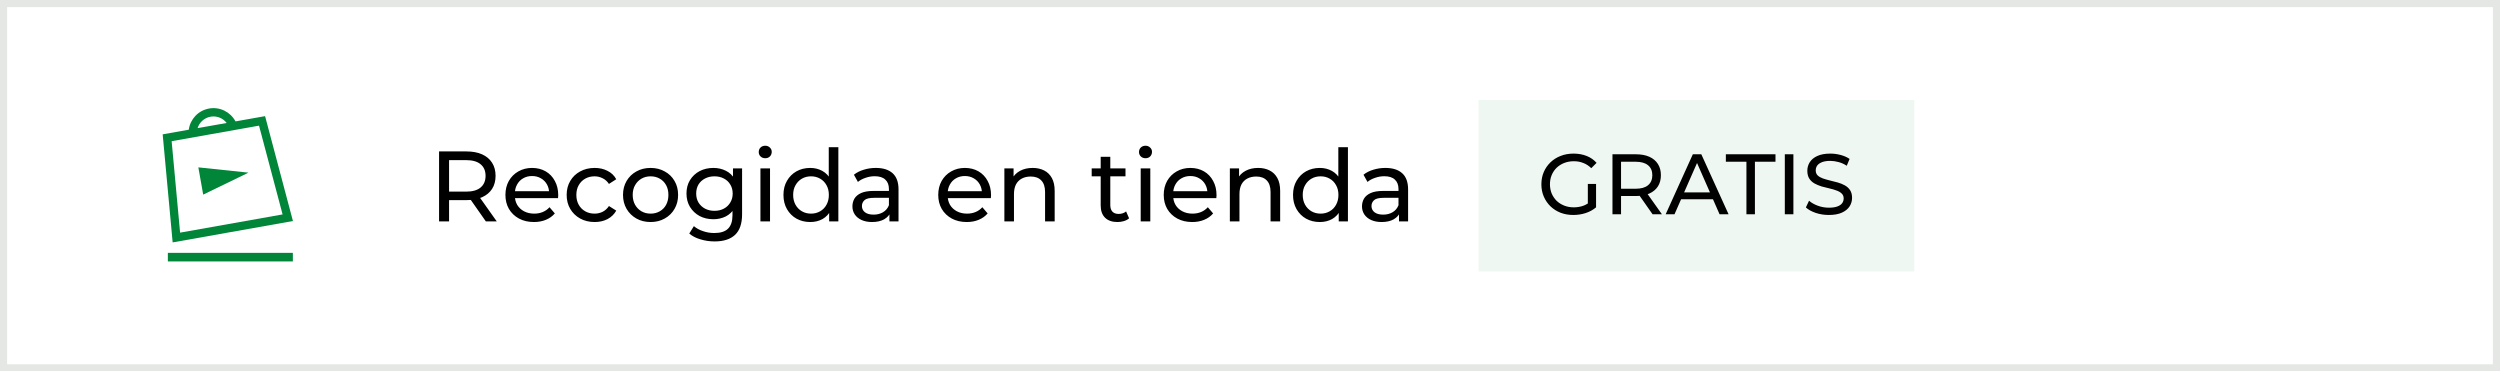
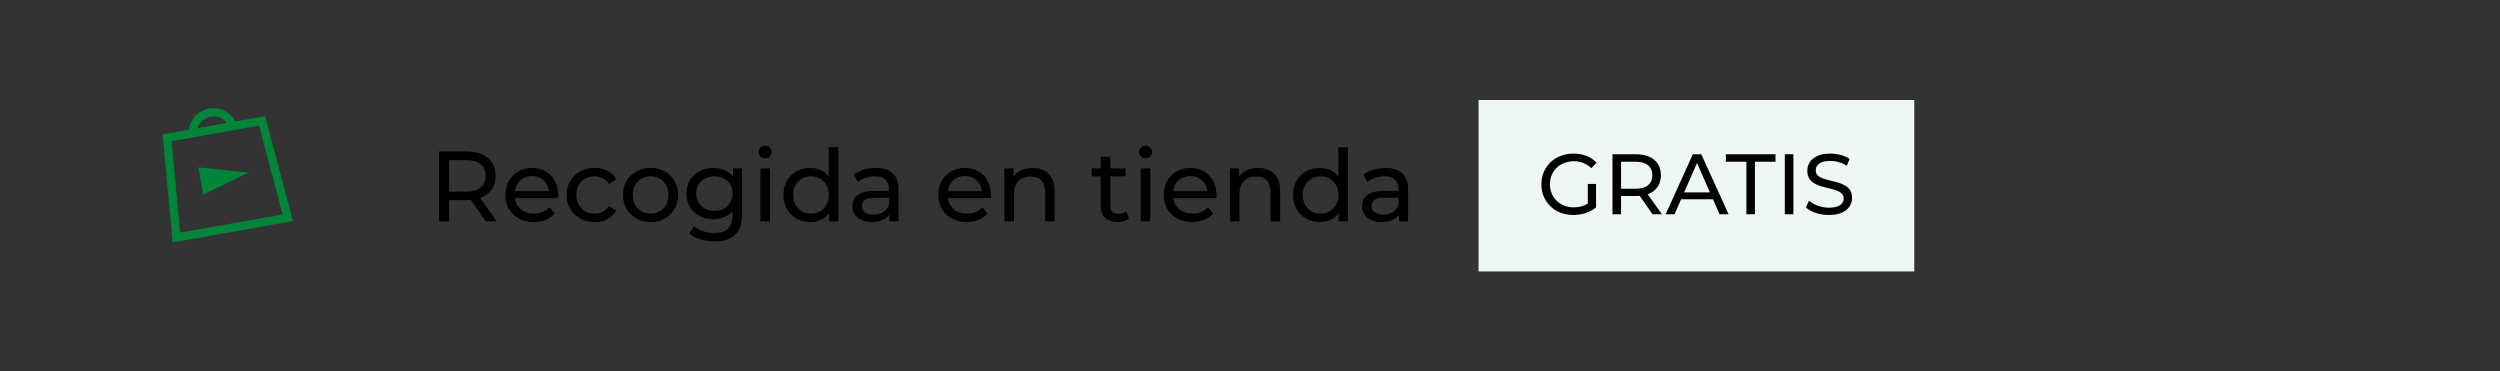
<svg xmlns="http://www.w3.org/2000/svg" width="350" height="52" viewBox="0 0 350 52" fill="none">
  <rect x="0" y="0" width="350" height="52" fill="#333333" stroke="none" />
-   <path d="M0.5 0.5H349.5V51.5H0.5V0.5Z" fill="white" />
-   <path d="M0.5 0.5H349.5V51.5H0.5V0.5Z" stroke="#E4E7E4" />
  <g clip-path="url(#clip0_0_1290)">
    <path d="M34.788 24.171L27.768 23.431L28.446 27.246L34.788 24.171Z" fill="#008539" />
    <path fill-rule="evenodd" clip-rule="evenodd" d="M22.774 18.808L26.427 18.159C26.625 16.697 27.743 15.465 29.274 15.193C30.805 14.921 32.279 15.692 32.968 16.996L37.111 16.26L41.011 30.942L24.172 33.935L22.774 18.808ZM31.733 17.216L27.662 17.939C27.912 17.135 28.592 16.495 29.477 16.337C30.363 16.18 31.222 16.547 31.733 17.216ZM24.03 19.766L25.213 32.569L39.563 30.019L36.262 17.592L24.03 19.766Z" fill="#008539" />
-     <path d="M23.5 36.6H41V35.4H23.5V36.6Z" fill="#008539" />
  </g>
  <path d="M61.47 31V21.2H65.292C66.151 21.2 66.883 21.335 67.49 21.606C68.097 21.877 68.563 22.269 68.89 22.782C69.217 23.295 69.38 23.907 69.38 24.616C69.38 25.325 69.217 25.937 68.89 26.45C68.563 26.954 68.097 27.341 67.49 27.612C66.883 27.883 66.151 28.018 65.292 28.018H62.24L62.87 27.374V31H61.47ZM68.022 31L65.53 27.444H67.028L69.548 31H68.022ZM62.87 27.514L62.24 26.828H65.25C66.146 26.828 66.823 26.637 67.28 26.254C67.747 25.862 67.98 25.316 67.98 24.616C67.98 23.916 67.747 23.375 67.28 22.992C66.823 22.609 66.146 22.418 65.25 22.418H62.24L62.87 21.718V27.514ZM74.75 31.084C73.957 31.084 73.257 30.921 72.65 30.594C72.052 30.267 71.586 29.819 71.25 29.25C70.923 28.681 70.76 28.027 70.76 27.29C70.76 26.553 70.918 25.899 71.236 25.33C71.562 24.761 72.006 24.317 72.566 24C73.135 23.673 73.775 23.51 74.484 23.51C75.203 23.51 75.837 23.669 76.388 23.986C76.939 24.303 77.368 24.751 77.676 25.33C77.993 25.899 78.152 26.567 78.152 27.332C78.152 27.388 78.147 27.453 78.138 27.528C78.138 27.603 78.133 27.673 78.124 27.738H71.81V26.772H77.424L76.878 27.108C76.887 26.632 76.789 26.207 76.584 25.834C76.379 25.461 76.094 25.171 75.73 24.966C75.375 24.751 74.96 24.644 74.484 24.644C74.017 24.644 73.602 24.751 73.238 24.966C72.874 25.171 72.589 25.465 72.384 25.848C72.178 26.221 72.076 26.651 72.076 27.136V27.36C72.076 27.855 72.188 28.298 72.412 28.69C72.645 29.073 72.967 29.371 73.378 29.586C73.788 29.801 74.26 29.908 74.792 29.908C75.231 29.908 75.627 29.833 75.982 29.684C76.346 29.535 76.663 29.311 76.934 29.012L77.676 29.88C77.34 30.272 76.92 30.571 76.416 30.776C75.921 30.981 75.366 31.084 74.75 31.084ZM83.252 31.084C82.496 31.084 81.82 30.921 81.222 30.594C80.634 30.267 80.172 29.819 79.836 29.25C79.5 28.681 79.332 28.027 79.332 27.29C79.332 26.553 79.5 25.899 79.836 25.33C80.172 24.761 80.634 24.317 81.222 24C81.82 23.673 82.496 23.51 83.252 23.51C83.924 23.51 84.522 23.645 85.044 23.916C85.576 24.177 85.987 24.569 86.276 25.092L85.254 25.75C85.011 25.386 84.713 25.12 84.358 24.952C84.013 24.775 83.639 24.686 83.238 24.686C82.753 24.686 82.319 24.793 81.936 25.008C81.553 25.223 81.25 25.526 81.026 25.918C80.802 26.301 80.69 26.758 80.69 27.29C80.69 27.822 80.802 28.284 81.026 28.676C81.25 29.068 81.553 29.371 81.936 29.586C82.319 29.801 82.753 29.908 83.238 29.908C83.639 29.908 84.013 29.824 84.358 29.656C84.713 29.479 85.011 29.208 85.254 28.844L86.276 29.488C85.987 30.001 85.576 30.398 85.044 30.678C84.522 30.949 83.924 31.084 83.252 31.084ZM91.085 31.084C90.338 31.084 89.675 30.921 89.097 30.594C88.518 30.267 88.061 29.819 87.725 29.25C87.389 28.671 87.221 28.018 87.221 27.29C87.221 26.553 87.389 25.899 87.725 25.33C88.061 24.761 88.518 24.317 89.097 24C89.675 23.673 90.338 23.51 91.085 23.51C91.822 23.51 92.48 23.673 93.059 24C93.647 24.317 94.104 24.761 94.431 25.33C94.767 25.89 94.935 26.543 94.935 27.29C94.935 28.027 94.767 28.681 94.431 29.25C94.104 29.819 93.647 30.267 93.059 30.594C92.48 30.921 91.822 31.084 91.085 31.084ZM91.085 29.908C91.561 29.908 91.986 29.801 92.359 29.586C92.742 29.371 93.04 29.068 93.255 28.676C93.469 28.275 93.577 27.813 93.577 27.29C93.577 26.758 93.469 26.301 93.255 25.918C93.04 25.526 92.742 25.223 92.359 25.008C91.986 24.793 91.561 24.686 91.085 24.686C90.609 24.686 90.184 24.793 89.811 25.008C89.438 25.223 89.139 25.526 88.915 25.918C88.691 26.301 88.579 26.758 88.579 27.29C88.579 27.813 88.691 28.275 88.915 28.676C89.139 29.068 89.438 29.371 89.811 29.586C90.184 29.801 90.609 29.908 91.085 29.908ZM100.042 33.8C99.36 33.8 98.698 33.702 98.053 33.506C97.419 33.319 96.901 33.049 96.499 32.694L97.144 31.658C97.489 31.957 97.913 32.19 98.418 32.358C98.921 32.535 99.449 32.624 99.999 32.624C100.877 32.624 101.521 32.419 101.932 32.008C102.342 31.597 102.548 30.972 102.548 30.132V28.564L102.688 27.094L102.618 25.61V23.58H103.892V29.992C103.892 31.299 103.565 32.26 102.912 32.876C102.258 33.492 101.302 33.8 100.042 33.8ZM99.874 30.692C99.155 30.692 98.511 30.543 97.942 30.244C97.382 29.936 96.933 29.511 96.597 28.97C96.271 28.429 96.108 27.803 96.108 27.094C96.108 26.375 96.271 25.75 96.597 25.218C96.933 24.677 97.382 24.257 97.942 23.958C98.511 23.659 99.155 23.51 99.874 23.51C100.508 23.51 101.087 23.641 101.61 23.902C102.132 24.154 102.548 24.546 102.856 25.078C103.173 25.61 103.332 26.282 103.332 27.094C103.332 27.897 103.173 28.564 102.856 29.096C102.548 29.628 102.132 30.029 101.61 30.3C101.087 30.561 100.508 30.692 99.874 30.692ZM100.028 29.516C100.522 29.516 100.961 29.413 101.344 29.208C101.726 29.003 102.025 28.718 102.24 28.354C102.464 27.99 102.576 27.57 102.576 27.094C102.576 26.618 102.464 26.198 102.24 25.834C102.025 25.47 101.726 25.19 101.344 24.994C100.961 24.789 100.522 24.686 100.028 24.686C99.533 24.686 99.09 24.789 98.698 24.994C98.315 25.19 98.011 25.47 97.787 25.834C97.573 26.198 97.466 26.618 97.466 27.094C97.466 27.57 97.573 27.99 97.787 28.354C98.011 28.718 98.315 29.003 98.698 29.208C99.09 29.413 99.533 29.516 100.028 29.516ZM106.46 31V23.58H107.804V31H106.46ZM107.132 22.152C106.87 22.152 106.651 22.068 106.474 21.9C106.306 21.732 106.222 21.527 106.222 21.284C106.222 21.032 106.306 20.822 106.474 20.654C106.651 20.486 106.87 20.402 107.132 20.402C107.393 20.402 107.608 20.486 107.776 20.654C107.953 20.813 108.042 21.013 108.042 21.256C108.042 21.508 107.958 21.723 107.79 21.9C107.622 22.068 107.402 22.152 107.132 22.152ZM113.436 31.084C112.717 31.084 112.073 30.925 111.504 30.608C110.944 30.291 110.5 29.847 110.174 29.278C109.847 28.709 109.684 28.046 109.684 27.29C109.684 26.534 109.847 25.876 110.174 25.316C110.5 24.747 110.944 24.303 111.504 23.986C112.073 23.669 112.717 23.51 113.436 23.51C114.061 23.51 114.626 23.65 115.13 23.93C115.634 24.21 116.035 24.63 116.334 25.19C116.642 25.75 116.796 26.45 116.796 27.29C116.796 28.13 116.646 28.83 116.348 29.39C116.058 29.95 115.662 30.375 115.158 30.664C114.654 30.944 114.08 31.084 113.436 31.084ZM113.548 29.908C114.014 29.908 114.434 29.801 114.808 29.586C115.19 29.371 115.489 29.068 115.704 28.676C115.928 28.275 116.04 27.813 116.04 27.29C116.04 26.758 115.928 26.301 115.704 25.918C115.489 25.526 115.19 25.223 114.808 25.008C114.434 24.793 114.014 24.686 113.548 24.686C113.072 24.686 112.647 24.793 112.274 25.008C111.9 25.223 111.602 25.526 111.378 25.918C111.154 26.301 111.042 26.758 111.042 27.29C111.042 27.813 111.154 28.275 111.378 28.676C111.602 29.068 111.9 29.371 112.274 29.586C112.647 29.801 113.072 29.908 113.548 29.908ZM116.082 31V28.998L116.166 27.276L116.026 25.554V20.612H117.37V31H116.082ZM124.519 31V29.432L124.449 29.138V26.464C124.449 25.895 124.281 25.456 123.945 25.148C123.618 24.831 123.123 24.672 122.461 24.672C122.022 24.672 121.593 24.747 121.173 24.896C120.753 25.036 120.398 25.227 120.109 25.47L119.549 24.462C119.931 24.154 120.389 23.921 120.921 23.762C121.462 23.594 122.027 23.51 122.615 23.51C123.632 23.51 124.416 23.757 124.967 24.252C125.517 24.747 125.793 25.503 125.793 26.52V31H124.519ZM122.083 31.084C121.532 31.084 121.047 30.991 120.627 30.804C120.216 30.617 119.899 30.361 119.675 30.034C119.451 29.698 119.339 29.32 119.339 28.9C119.339 28.499 119.432 28.135 119.619 27.808C119.815 27.481 120.127 27.22 120.557 27.024C120.995 26.828 121.583 26.73 122.321 26.73H124.673V27.696H122.377C121.705 27.696 121.252 27.808 121.019 28.032C120.785 28.256 120.669 28.527 120.669 28.844C120.669 29.208 120.813 29.502 121.103 29.726C121.392 29.941 121.793 30.048 122.307 30.048C122.811 30.048 123.249 29.936 123.623 29.712C124.005 29.488 124.281 29.161 124.449 28.732L124.715 29.656C124.537 30.095 124.225 30.445 123.777 30.706C123.329 30.958 122.764 31.084 122.083 31.084ZM135.344 31.084C134.55 31.084 133.85 30.921 133.244 30.594C132.646 30.267 132.18 29.819 131.844 29.25C131.517 28.681 131.354 28.027 131.354 27.29C131.354 26.553 131.512 25.899 131.83 25.33C132.156 24.761 132.6 24.317 133.16 24C133.729 23.673 134.368 23.51 135.078 23.51C135.796 23.51 136.431 23.669 136.982 23.986C137.532 24.303 137.962 24.751 138.27 25.33C138.587 25.899 138.746 26.567 138.746 27.332C138.746 27.388 138.741 27.453 138.732 27.528C138.732 27.603 138.727 27.673 138.718 27.738H132.404V26.772H138.018L137.472 27.108C137.481 26.632 137.383 26.207 137.178 25.834C136.972 25.461 136.688 25.171 136.324 24.966C135.969 24.751 135.554 24.644 135.078 24.644C134.611 24.644 134.196 24.751 133.832 24.966C133.468 25.171 133.183 25.465 132.978 25.848C132.772 26.221 132.67 26.651 132.67 27.136V27.36C132.67 27.855 132.782 28.298 133.006 28.69C133.239 29.073 133.561 29.371 133.972 29.586C134.382 29.801 134.854 29.908 135.386 29.908C135.824 29.908 136.221 29.833 136.576 29.684C136.94 29.535 137.257 29.311 137.528 29.012L138.27 29.88C137.934 30.272 137.514 30.571 137.01 30.776C136.515 30.981 135.96 31.084 135.344 31.084ZM144.574 23.51C145.181 23.51 145.713 23.627 146.17 23.86C146.637 24.093 147.001 24.448 147.262 24.924C147.523 25.4 147.654 26.002 147.654 26.73V31H146.31V26.884C146.31 26.165 146.133 25.624 145.778 25.26C145.433 24.896 144.943 24.714 144.308 24.714C143.832 24.714 143.417 24.807 143.062 24.994C142.707 25.181 142.432 25.456 142.236 25.82C142.049 26.184 141.956 26.637 141.956 27.178V31H140.612V23.58H141.9V25.582L141.69 25.05C141.933 24.565 142.306 24.187 142.81 23.916C143.314 23.645 143.902 23.51 144.574 23.51ZM156.449 31.084C155.702 31.084 155.124 30.883 154.713 30.482C154.302 30.081 154.097 29.507 154.097 28.76V21.956H155.441V28.704C155.441 29.105 155.539 29.413 155.735 29.628C155.94 29.843 156.23 29.95 156.603 29.95C157.023 29.95 157.373 29.833 157.653 29.6L158.073 30.566C157.868 30.743 157.62 30.874 157.331 30.958C157.051 31.042 156.757 31.084 156.449 31.084ZM152.837 24.686V23.58H157.569V24.686H152.837ZM159.698 31V23.58H161.042V31H159.698ZM160.37 22.152C160.108 22.152 159.889 22.068 159.712 21.9C159.544 21.732 159.46 21.527 159.46 21.284C159.46 21.032 159.544 20.822 159.712 20.654C159.889 20.486 160.108 20.402 160.37 20.402C160.631 20.402 160.846 20.486 161.014 20.654C161.191 20.813 161.28 21.013 161.28 21.256C161.28 21.508 161.196 21.723 161.028 21.9C160.86 22.068 160.64 22.152 160.37 22.152ZM166.912 31.084C166.119 31.084 165.419 30.921 164.812 30.594C164.215 30.267 163.748 29.819 163.412 29.25C163.085 28.681 162.922 28.027 162.922 27.29C162.922 26.553 163.081 25.899 163.398 25.33C163.725 24.761 164.168 24.317 164.728 24C165.297 23.673 165.937 23.51 166.646 23.51C167.365 23.51 167.999 23.669 168.55 23.986C169.101 24.303 169.53 24.751 169.838 25.33C170.155 25.899 170.314 26.567 170.314 27.332C170.314 27.388 170.309 27.453 170.3 27.528C170.3 27.603 170.295 27.673 170.286 27.738H163.972V26.772H169.586L169.04 27.108C169.049 26.632 168.951 26.207 168.746 25.834C168.541 25.461 168.256 25.171 167.892 24.966C167.537 24.751 167.122 24.644 166.646 24.644C166.179 24.644 165.764 24.751 165.4 24.966C165.036 25.171 164.751 25.465 164.546 25.848C164.341 26.221 164.238 26.651 164.238 27.136V27.36C164.238 27.855 164.35 28.298 164.574 28.69C164.807 29.073 165.129 29.371 165.54 29.586C165.951 29.801 166.422 29.908 166.954 29.908C167.393 29.908 167.789 29.833 168.144 29.684C168.508 29.535 168.825 29.311 169.096 29.012L169.838 29.88C169.502 30.272 169.082 30.571 168.578 30.776C168.083 30.981 167.528 31.084 166.912 31.084ZM176.142 23.51C176.749 23.51 177.281 23.627 177.738 23.86C178.205 24.093 178.569 24.448 178.83 24.924C179.092 25.4 179.222 26.002 179.222 26.73V31H177.878V26.884C177.878 26.165 177.701 25.624 177.346 25.26C177.001 24.896 176.511 24.714 175.876 24.714C175.4 24.714 174.985 24.807 174.63 24.994C174.276 25.181 174 25.456 173.804 25.82C173.618 26.184 173.524 26.637 173.524 27.178V31H172.18V23.58H173.468V25.582L173.258 25.05C173.501 24.565 173.874 24.187 174.378 23.916C174.882 23.645 175.47 23.51 176.142 23.51ZM184.776 31.084C184.057 31.084 183.413 30.925 182.844 30.608C182.284 30.291 181.84 29.847 181.514 29.278C181.187 28.709 181.024 28.046 181.024 27.29C181.024 26.534 181.187 25.876 181.514 25.316C181.84 24.747 182.284 24.303 182.844 23.986C183.413 23.669 184.057 23.51 184.776 23.51C185.401 23.51 185.966 23.65 186.47 23.93C186.974 24.21 187.375 24.63 187.674 25.19C187.982 25.75 188.136 26.45 188.136 27.29C188.136 28.13 187.986 28.83 187.688 29.39C187.398 29.95 187.002 30.375 186.498 30.664C185.994 30.944 185.42 31.084 184.776 31.084ZM184.888 29.908C185.354 29.908 185.774 29.801 186.148 29.586C186.53 29.371 186.829 29.068 187.044 28.676C187.268 28.275 187.38 27.813 187.38 27.29C187.38 26.758 187.268 26.301 187.044 25.918C186.829 25.526 186.53 25.223 186.148 25.008C185.774 24.793 185.354 24.686 184.888 24.686C184.412 24.686 183.987 24.793 183.614 25.008C183.24 25.223 182.942 25.526 182.718 25.918C182.494 26.301 182.382 26.758 182.382 27.29C182.382 27.813 182.494 28.275 182.718 28.676C182.942 29.068 183.24 29.371 183.614 29.586C183.987 29.801 184.412 29.908 184.888 29.908ZM187.422 31V28.998L187.506 27.276L187.366 25.554V20.612H188.71V31H187.422ZM195.859 31V29.432L195.789 29.138V26.464C195.789 25.895 195.621 25.456 195.285 25.148C194.958 24.831 194.463 24.672 193.801 24.672C193.362 24.672 192.933 24.747 192.513 24.896C192.093 25.036 191.738 25.227 191.449 25.47L190.889 24.462C191.271 24.154 191.729 23.921 192.261 23.762C192.802 23.594 193.367 23.51 193.955 23.51C194.972 23.51 195.756 23.757 196.307 24.252C196.857 24.747 197.133 25.503 197.133 26.52V31H195.859ZM193.423 31.084C192.872 31.084 192.387 30.991 191.967 30.804C191.556 30.617 191.239 30.361 191.015 30.034C190.791 29.698 190.679 29.32 190.679 28.9C190.679 28.499 190.772 28.135 190.959 27.808C191.155 27.481 191.467 27.22 191.897 27.024C192.335 26.828 192.923 26.73 193.661 26.73H196.013V27.696H193.717C193.045 27.696 192.592 27.808 192.359 28.032C192.125 28.256 192.009 28.527 192.009 28.844C192.009 29.208 192.153 29.502 192.443 29.726C192.732 29.941 193.133 30.048 193.647 30.048C194.151 30.048 194.589 29.936 194.963 29.712C195.345 29.488 195.621 29.161 195.789 28.732L196.055 29.656C195.877 30.095 195.565 30.445 195.117 30.706C194.669 30.958 194.104 31.084 193.423 31.084Z" fill="black" />
  <rect width="61" height="24" transform="translate(207 14)" fill="#EEF7F1" />
  <path d="M220.269 30.096C219.621 30.096 219.025 29.992 218.481 29.784C217.937 29.568 217.465 29.268 217.065 28.884C216.665 28.492 216.353 28.036 216.129 27.516C215.905 26.996 215.793 26.424 215.793 25.8C215.793 25.176 215.905 24.604 216.129 24.084C216.353 23.564 216.665 23.112 217.065 22.728C217.473 22.336 217.949 22.036 218.493 21.828C219.037 21.612 219.637 21.504 220.293 21.504C220.957 21.504 221.565 21.612 222.117 21.828C222.669 22.044 223.137 22.368 223.521 22.8L222.777 23.544C222.433 23.208 222.057 22.964 221.649 22.812C221.249 22.652 220.813 22.572 220.341 22.572C219.861 22.572 219.413 22.652 218.997 22.812C218.589 22.972 218.233 23.196 217.929 23.484C217.633 23.772 217.401 24.116 217.233 24.516C217.073 24.908 216.993 25.336 216.993 25.8C216.993 26.256 217.073 26.684 217.233 27.084C217.401 27.476 217.633 27.82 217.929 28.116C218.233 28.404 218.589 28.628 218.997 28.788C219.405 28.948 219.849 29.028 220.329 29.028C220.777 29.028 221.205 28.96 221.613 28.824C222.029 28.68 222.413 28.444 222.765 28.116L223.449 29.028C223.033 29.38 222.545 29.648 221.985 29.832C221.433 30.008 220.861 30.096 220.269 30.096ZM222.297 28.872V25.752H223.449V29.028L222.297 28.872ZM225.746 30V21.6H229.022C229.758 21.6 230.386 21.716 230.906 21.948C231.426 22.18 231.826 22.516 232.106 22.956C232.386 23.396 232.526 23.92 232.526 24.528C232.526 25.136 232.386 25.66 232.106 26.1C231.826 26.532 231.426 26.864 230.906 27.096C230.386 27.328 229.758 27.444 229.022 27.444H226.406L226.946 26.892V30H225.746ZM231.362 30L229.226 26.952H230.51L232.67 30H231.362ZM226.946 27.012L226.406 26.424H228.986C229.754 26.424 230.334 26.26 230.726 25.932C231.126 25.596 231.326 25.128 231.326 24.528C231.326 23.928 231.126 23.464 230.726 23.136C230.334 22.808 229.754 22.644 228.986 22.644H226.406L226.946 22.044V27.012ZM233.193 30L236.997 21.6H238.185L242.001 30H240.741L237.345 22.272H237.825L234.429 30H233.193ZM234.813 27.9L235.137 26.94H239.865L240.213 27.9H234.813ZM244.5 30V22.644H241.62V21.6H248.568V22.644H245.688V30H244.5ZM249.875 30V21.6H251.075V30H249.875ZM256.038 30.096C255.398 30.096 254.786 30 254.202 29.808C253.618 29.608 253.158 29.352 252.822 29.04L253.266 28.104C253.586 28.384 253.994 28.616 254.49 28.8C254.986 28.984 255.502 29.076 256.038 29.076C256.526 29.076 256.922 29.02 257.226 28.908C257.53 28.796 257.754 28.644 257.898 28.452C258.042 28.252 258.114 28.028 258.114 27.78C258.114 27.492 258.018 27.26 257.826 27.084C257.642 26.908 257.398 26.768 257.094 26.664C256.798 26.552 256.47 26.456 256.11 26.376C255.75 26.296 255.386 26.204 255.018 26.1C254.658 25.988 254.326 25.848 254.022 25.68C253.726 25.512 253.486 25.288 253.302 25.008C253.118 24.72 253.026 24.352 253.026 23.904C253.026 23.472 253.138 23.076 253.362 22.716C253.594 22.348 253.946 22.056 254.418 21.84C254.898 21.616 255.506 21.504 256.242 21.504C256.73 21.504 257.214 21.568 257.694 21.696C258.174 21.824 258.59 22.008 258.942 22.248L258.546 23.208C258.186 22.968 257.806 22.796 257.406 22.692C257.006 22.58 256.618 22.524 256.242 22.524C255.77 22.524 255.382 22.584 255.078 22.704C254.774 22.824 254.55 22.984 254.406 23.184C254.27 23.384 254.202 23.608 254.202 23.856C254.202 24.152 254.294 24.388 254.478 24.564C254.67 24.74 254.914 24.88 255.21 24.984C255.514 25.088 255.846 25.184 256.206 25.272C256.566 25.352 256.926 25.444 257.286 25.548C257.654 25.652 257.986 25.788 258.282 25.956C258.586 26.124 258.83 26.348 259.014 26.628C259.198 26.908 259.29 27.268 259.29 27.708C259.29 28.132 259.174 28.528 258.942 28.896C258.71 29.256 258.35 29.548 257.862 29.772C257.382 29.988 256.774 30.096 256.038 30.096Z" fill="black" />
  <defs>
    <clipPath id="clip0_0_1290">
      <rect width="24" height="24" fill="white" transform="translate(20 14)" />
    </clipPath>
  </defs>
</svg>